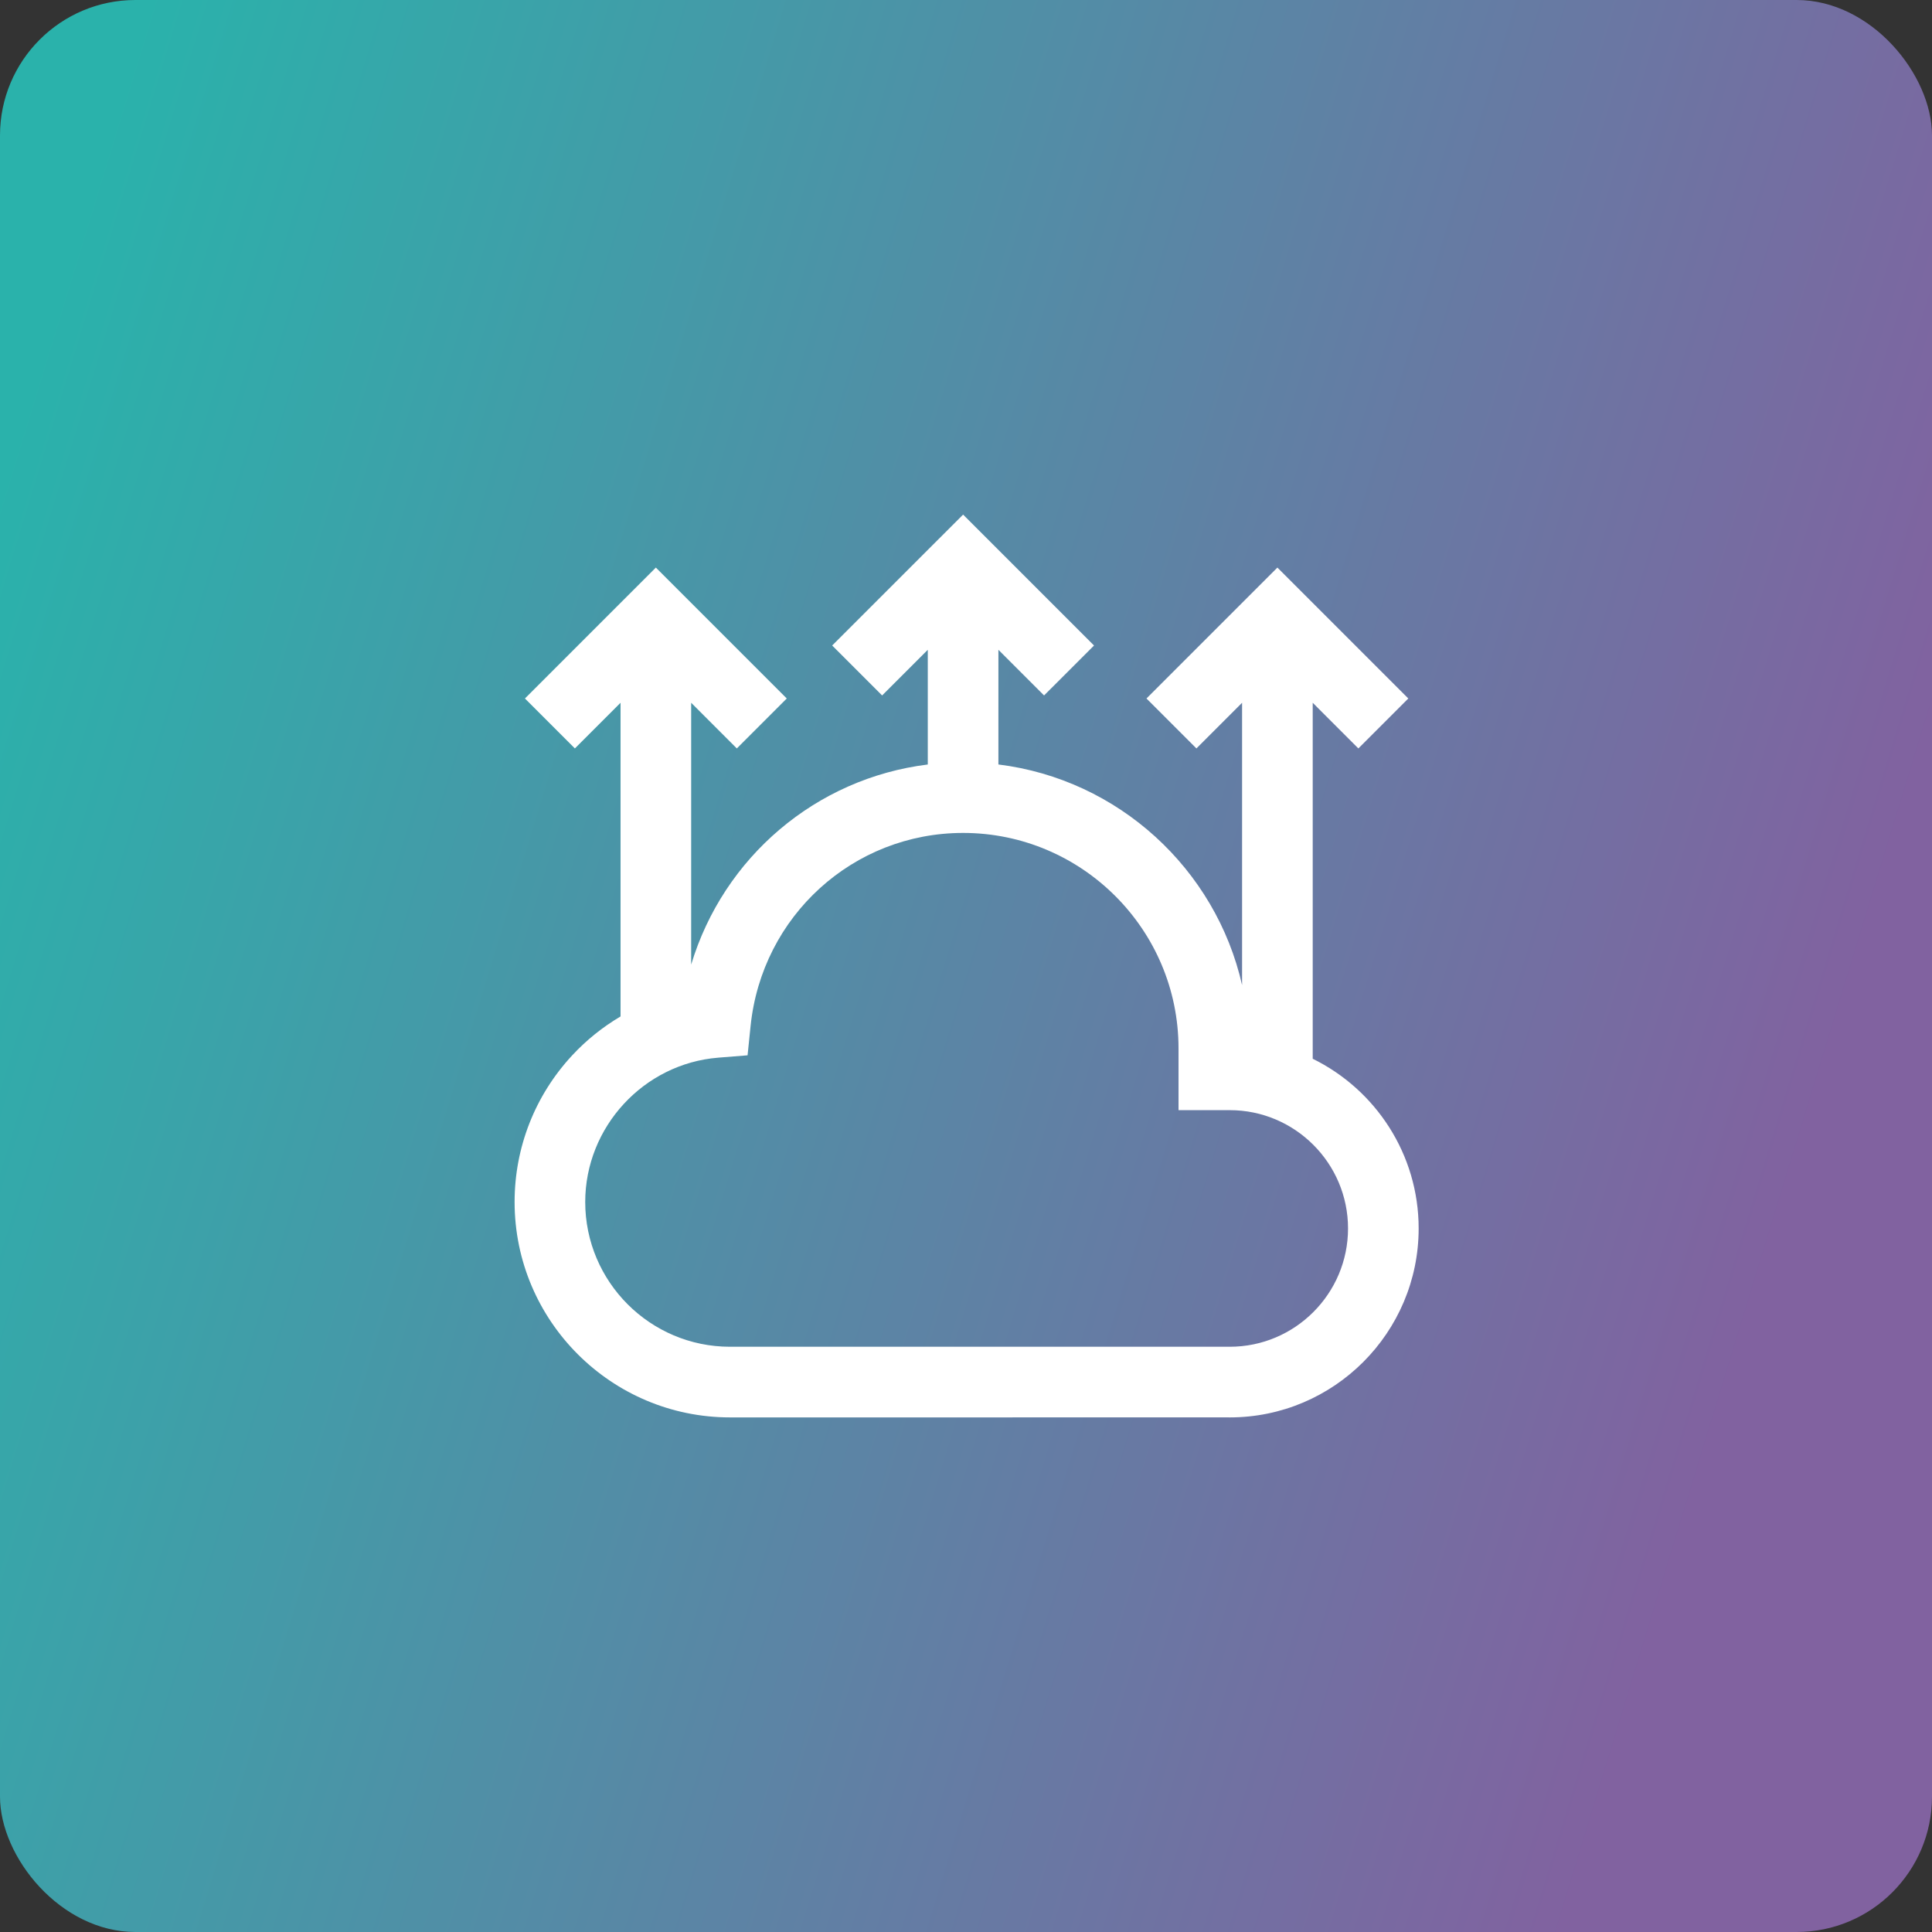
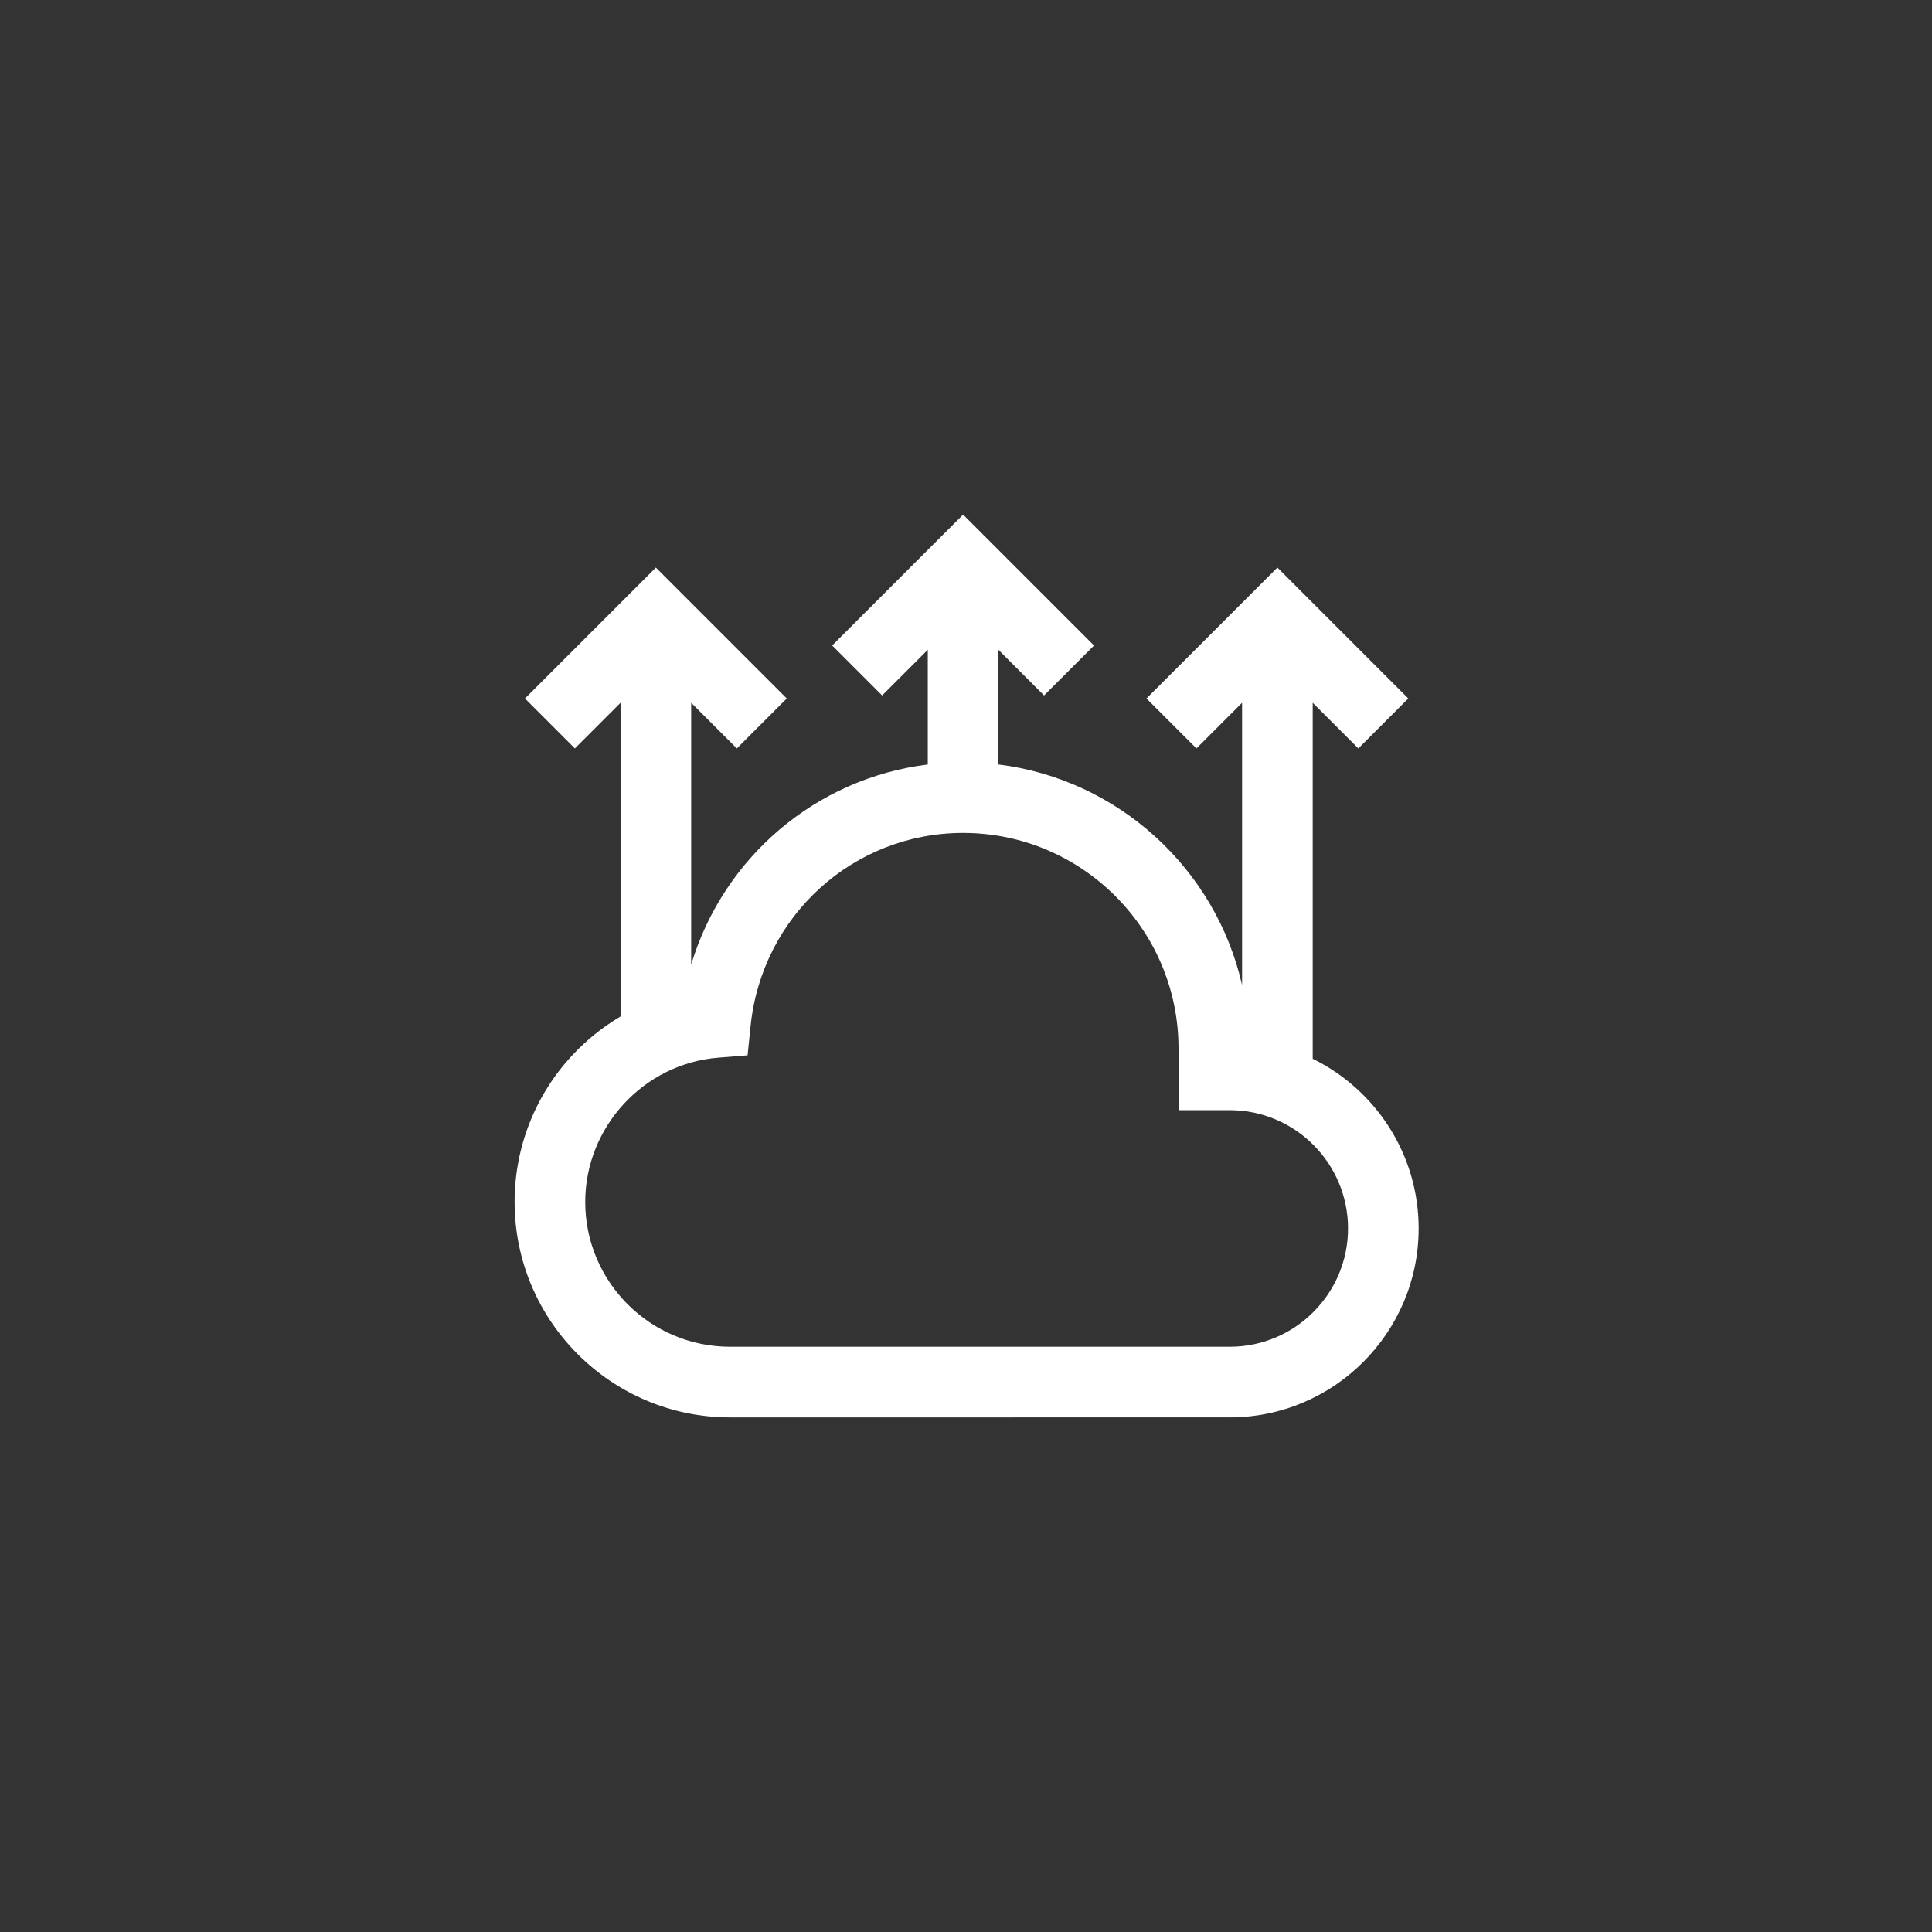
<svg xmlns="http://www.w3.org/2000/svg" width="214" height="214" viewBox="0 0 214 214" fill="none">
  <rect x="0" y="0" width="214" height="214" fill="#333333" stroke="none" />
-   <rect width="214" height="214" rx="15" fill="url(#paint0_linear)" />
  <path d="M145.404 117.274V77.843L150.461 82.901L155.993 77.368L141.493 62.867L126.991 77.368L132.523 82.901L137.581 77.843V109.114C134.663 96.245 123.891 86.324 110.59 84.678V71.976L115.647 77.033L121.18 71.501L106.679 57L92.177 71.501L97.709 77.033L102.767 71.976V84.68C90.371 86.214 80.143 94.956 76.558 106.844V77.843L81.616 82.901L87.147 77.368L72.647 62.867L58.145 77.368L63.677 82.901L68.735 77.843V112.588C66.765 113.752 64.952 115.202 63.363 116.916C59.26 121.34 57 127.101 57 133.139C57 146.295 67.705 157 80.861 157L136.083 156.998C136.126 156.999 136.169 157 136.212 157C147.751 157 157.139 147.612 157.139 136.072C157.139 127.829 152.348 120.684 145.404 117.274ZM136.217 149.175L136.108 149.175L80.913 149.175H80.844C72.008 149.167 64.823 141.977 64.823 133.139C64.823 124.836 71.297 117.814 79.56 117.153L82.806 116.893L83.139 113.652C84.39 101.458 94.51 92.26 106.679 92.26C119.835 92.26 130.54 102.965 130.54 116.122V122.967H136.212C143.437 122.967 149.316 128.846 149.316 136.071C149.316 143.296 143.44 149.174 136.217 149.175Z" fill="white" />
  <defs>
    <linearGradient id="paint0_linear" x1="185.541" y1="174.869" x2="-18.348" y2="112.581" gradientUnits="userSpaceOnUse">
      <stop stop-color="#8162A0" />
      <stop offset="1" stop-color="#2AB2AB" />
    </linearGradient>
  </defs>
</svg>